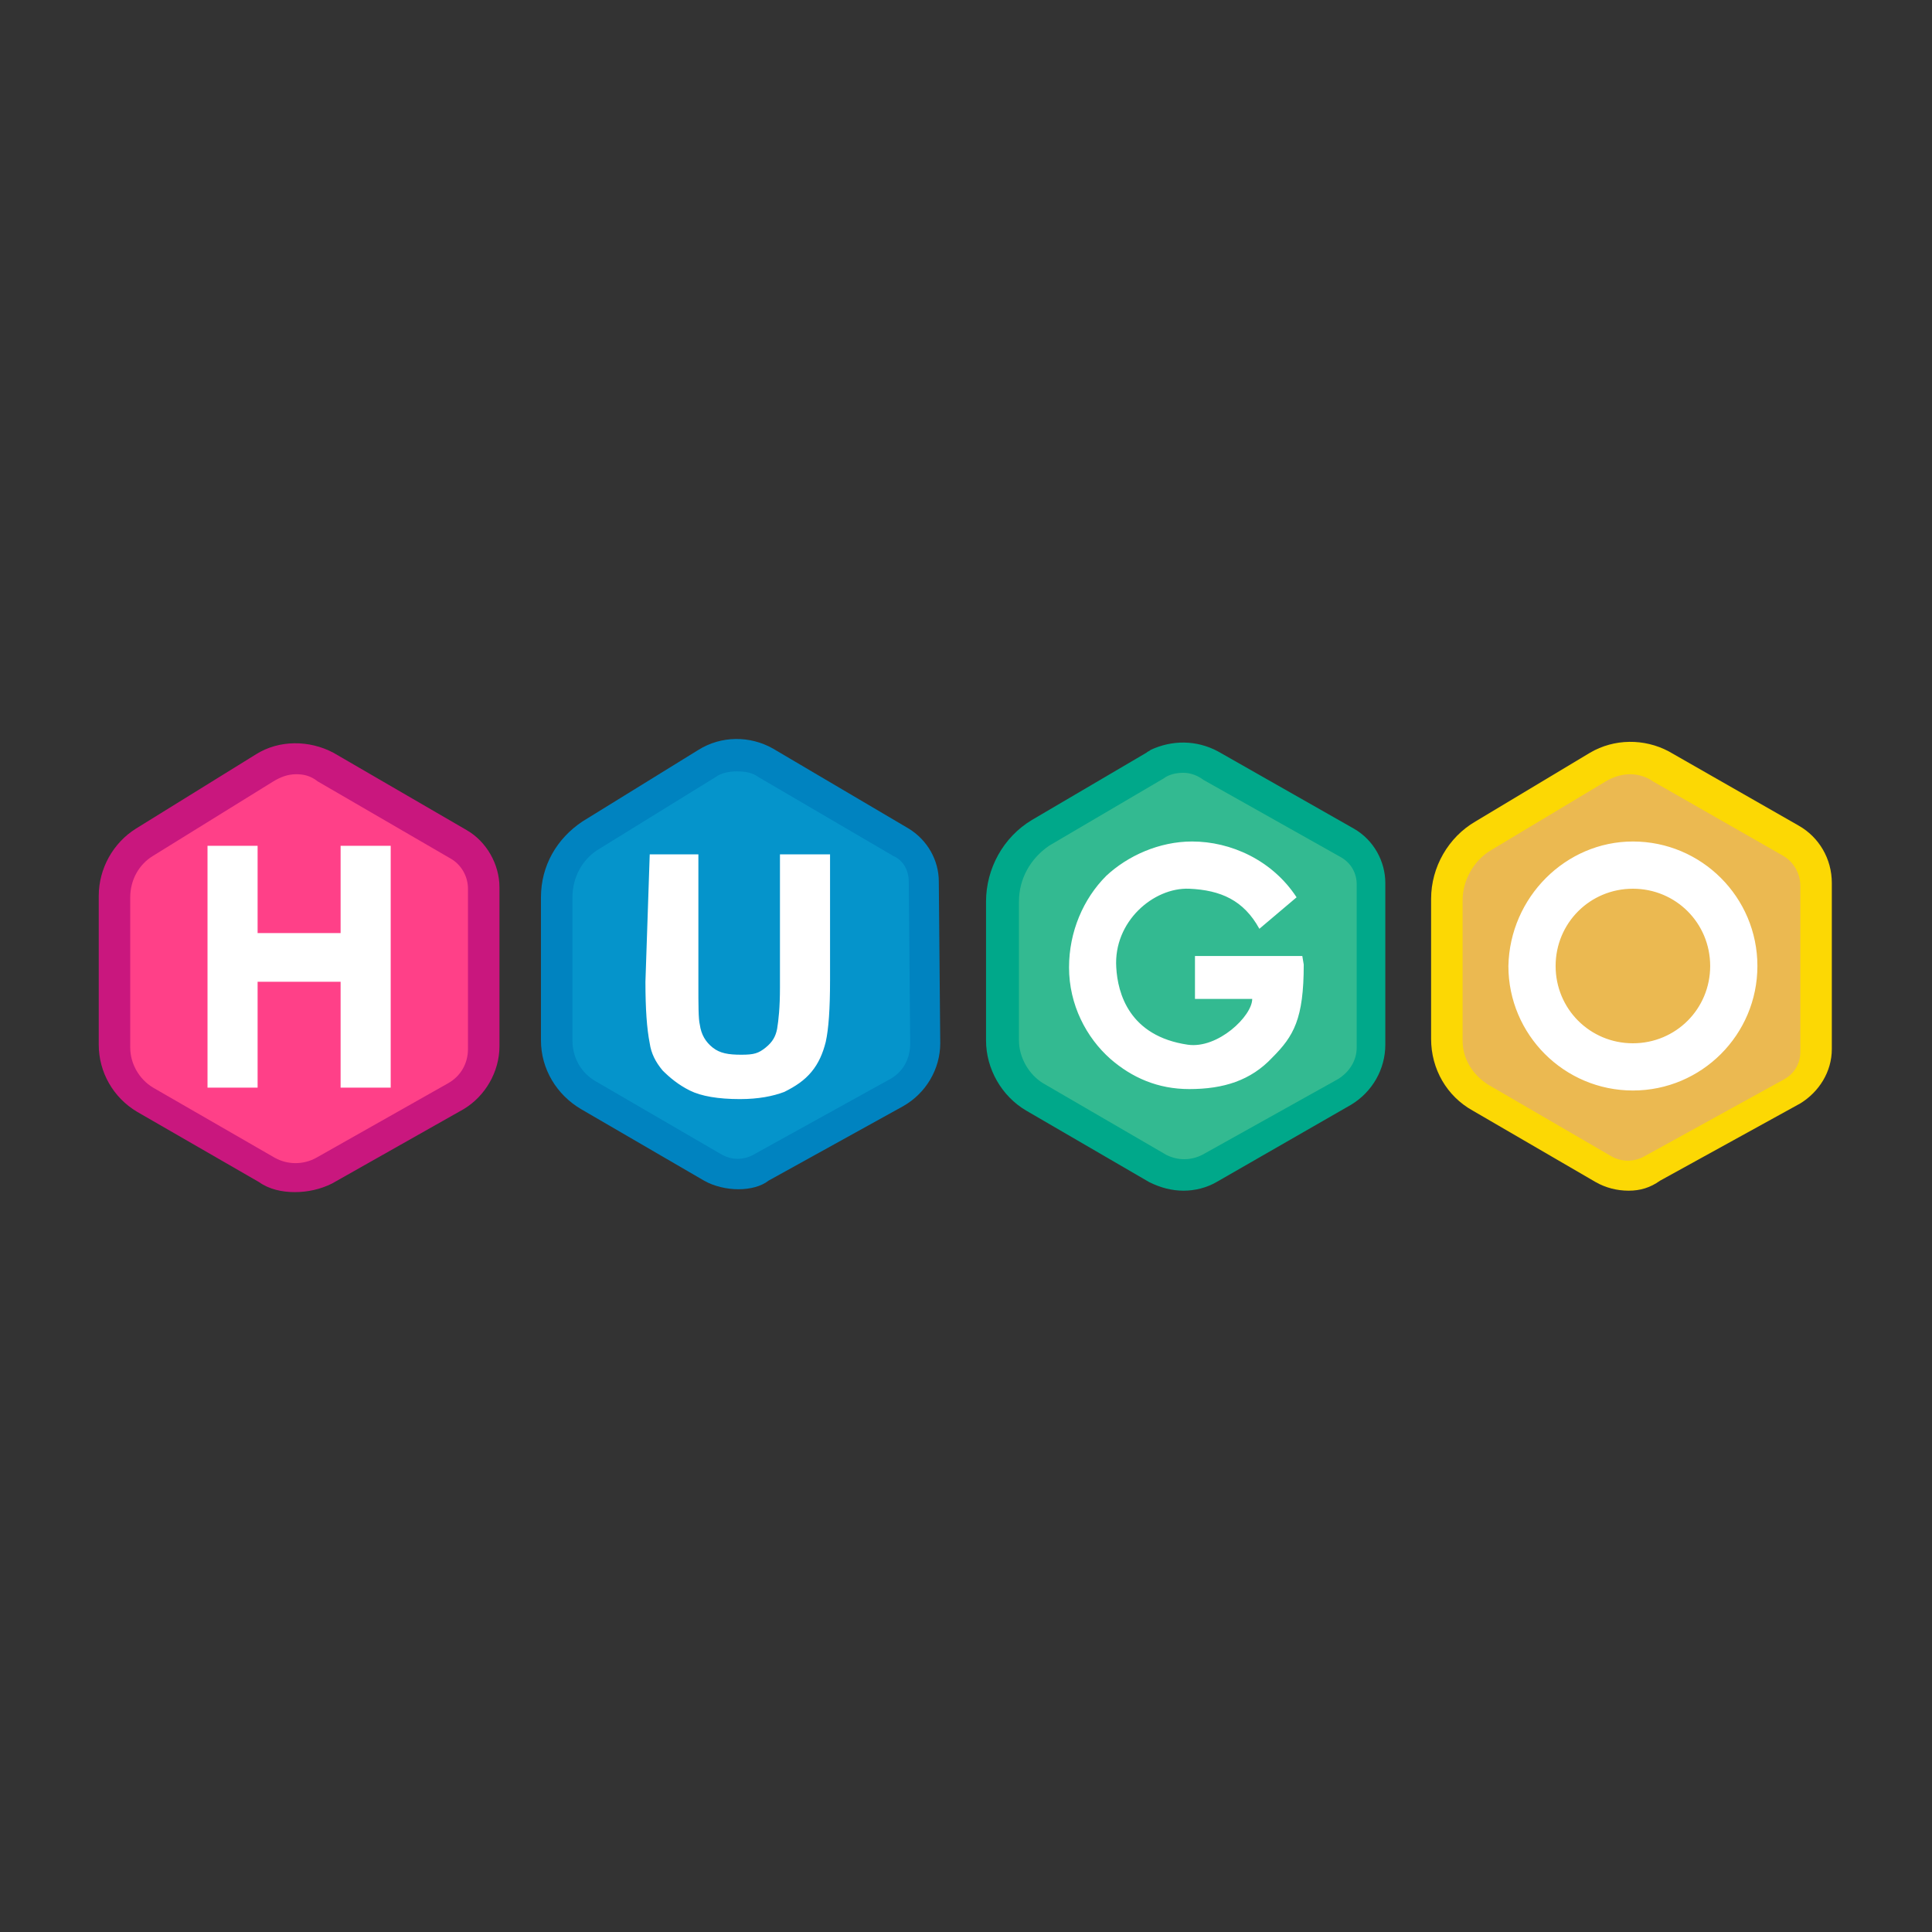
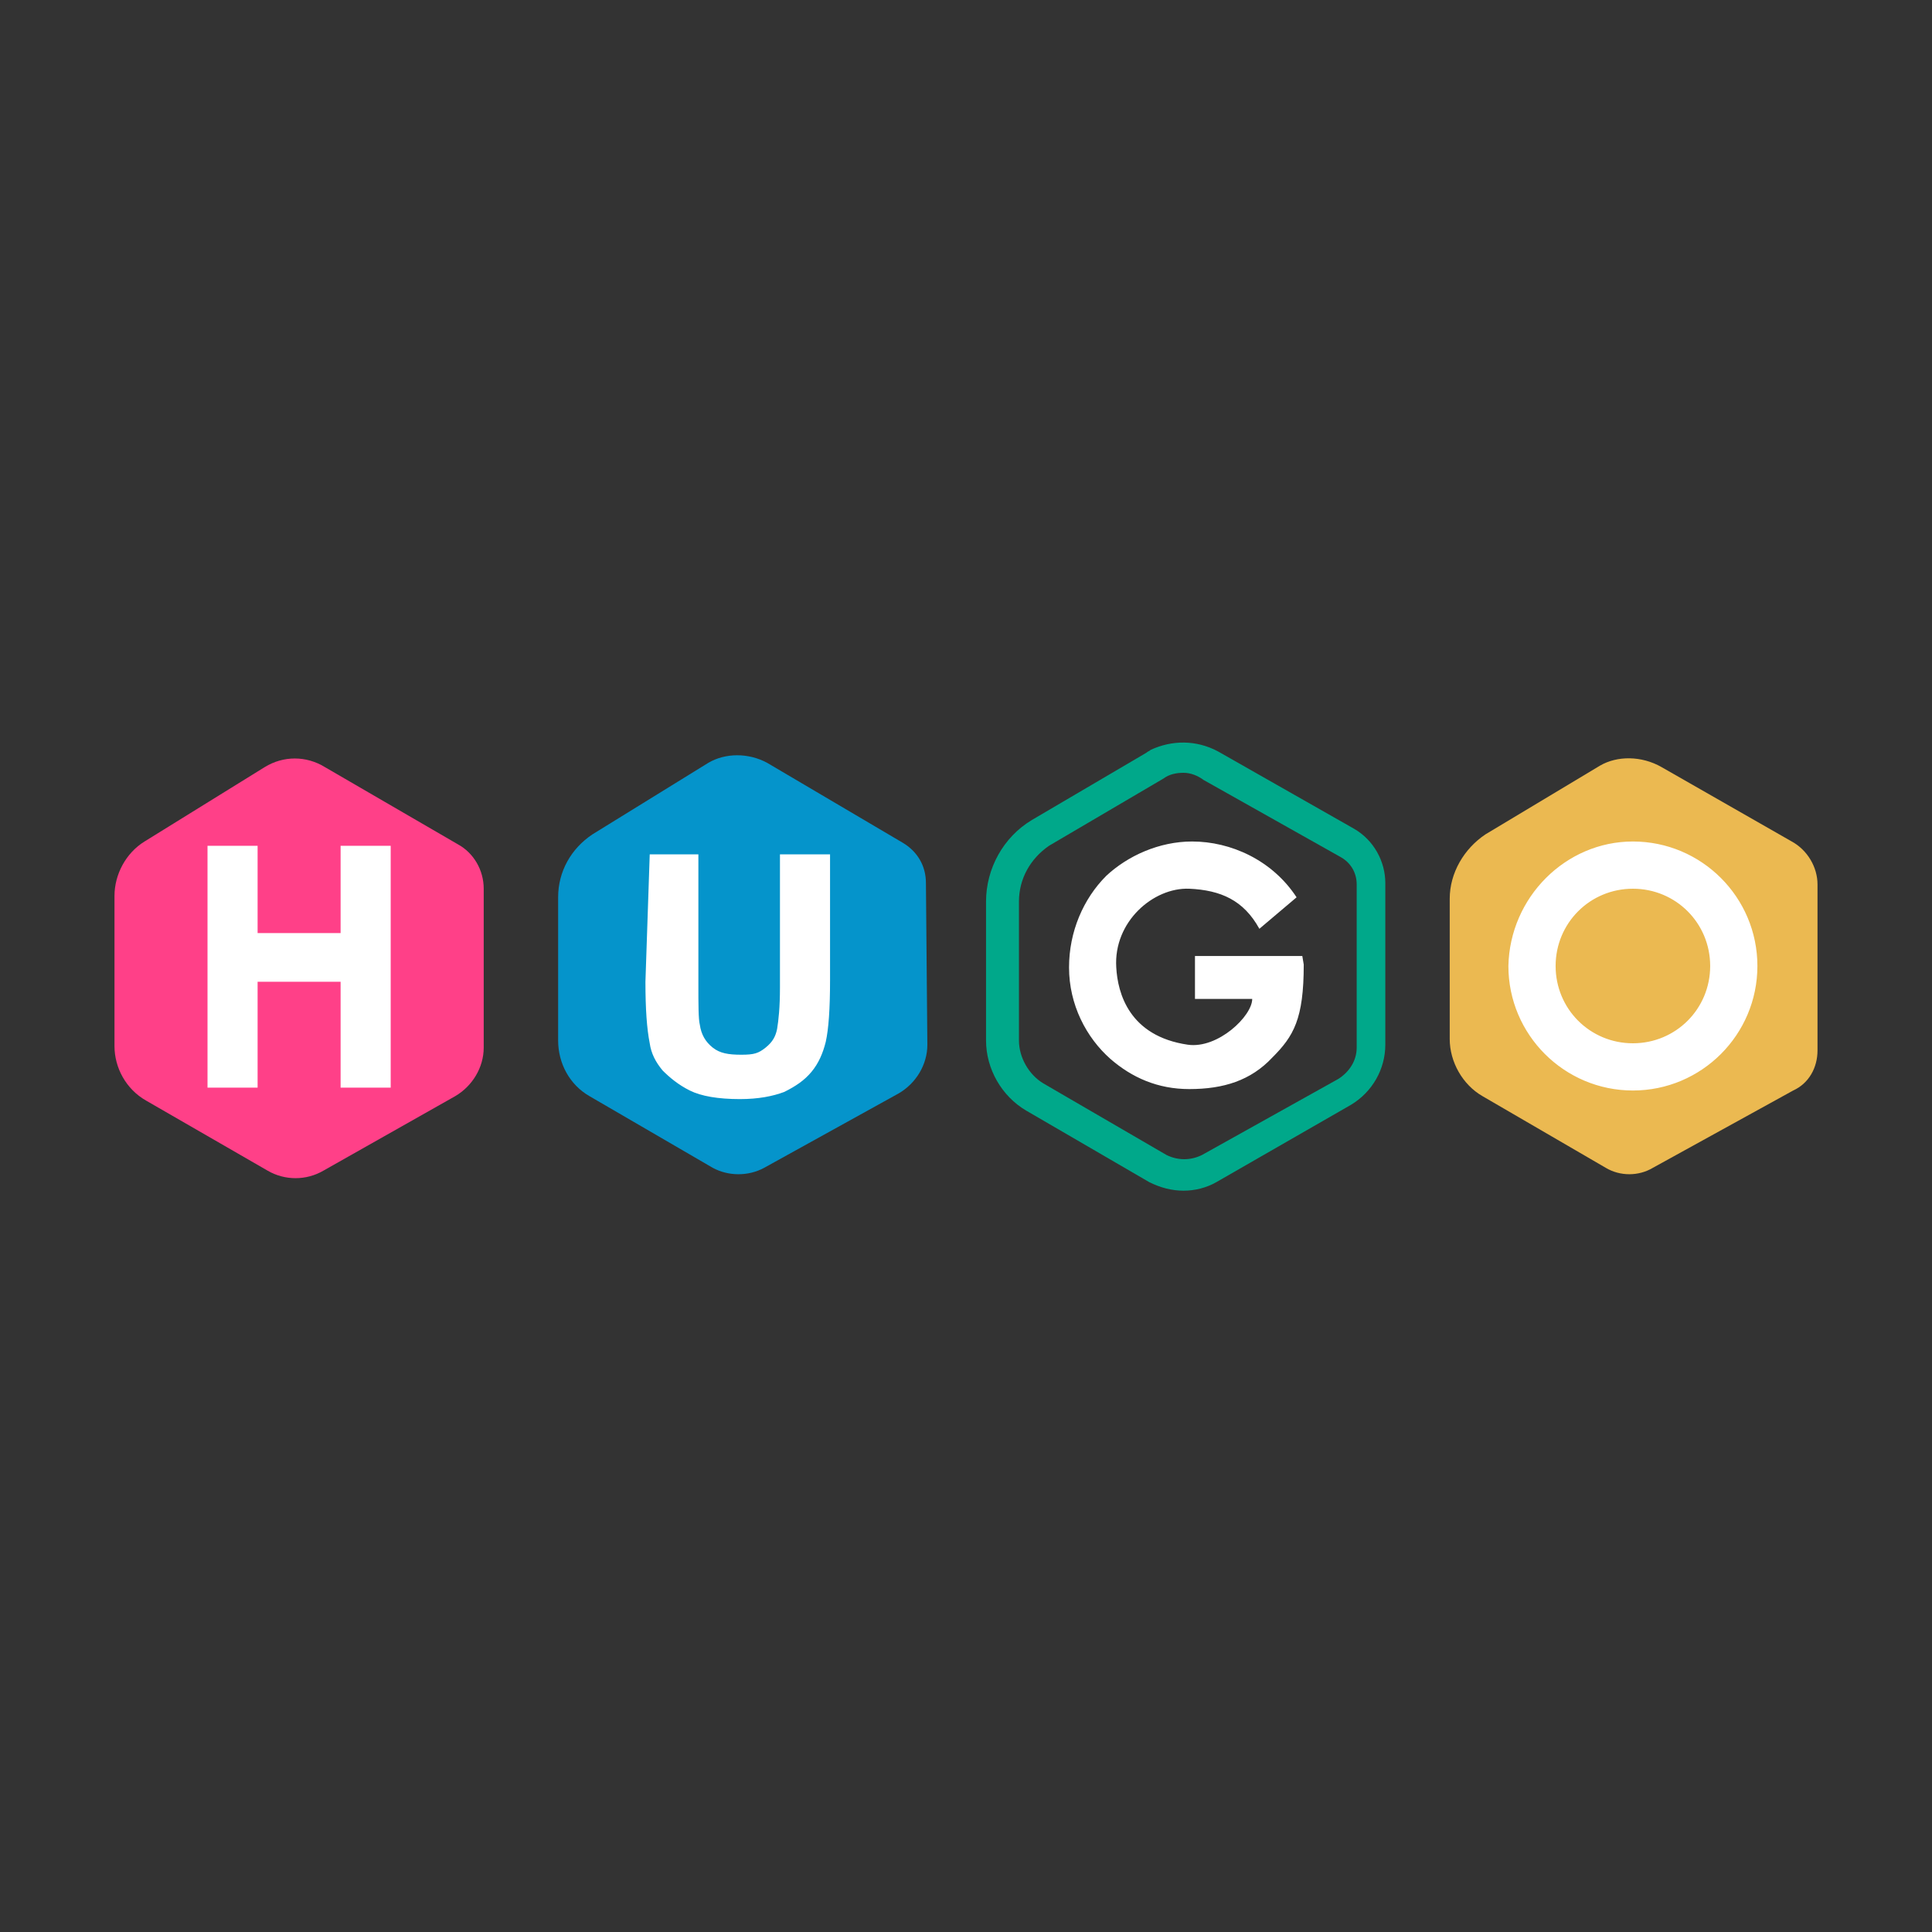
<svg xmlns="http://www.w3.org/2000/svg" version="1.1" id="Layer_1" x="0px" y="0px" viewBox="0 0 135 135" style="enable-background:new 0 0 135 135;" xml:space="preserve">
  <rect x="0" y="0" width="135" height="135" fill="#333333" stroke="none" />
  <style type="text/css">
	.st0{fill-rule:evenodd;clip-rule:evenodd;fill:#EBB951;}
	.st1{fill:#FCD804;}
	.st2{fill-rule:evenodd;clip-rule:evenodd;fill:#33BA91;}
	.st3{fill:#00A88A;}
	.st4{fill-rule:evenodd;clip-rule:evenodd;fill:#0594CB;}
	.st5{fill:#0083C0;}
	.st6{fill-rule:evenodd;clip-rule:evenodd;fill:#FF4088;}
	.st7{fill:#C9177E;}
	.st8{fill-rule:evenodd;clip-rule:evenodd;fill:#FFFFFF;}
</style>
  <g>
    <g>
      <path class="st0" d="M116.1,53.6l9.1,5.2c1.1,0.6,1.8,1.8,1.8,3v11.6c0,1.2-0.6,2.3-1.7,2.8l-9.8,5.4c-1,0.6-2.3,0.6-3.3,0l-8.6-5    c-1.4-0.8-2.3-2.4-2.3-4v-9.8c0-1.8,1-3.5,2.5-4.5l8-4.8C113,52.8,114.7,52.8,116.1,53.6L116.1,53.6z" />
-       <path class="st1" d="M113.8,83.2c-0.8,0-1.6-0.2-2.3-0.6l-8.6-5c-1.8-1-2.9-2.9-2.9-5v-9.8c0-2.2,1.2-4.3,3.1-5.4l8-4.8    c1.7-1,3.8-1,5.5-0.1v0l9.1,5.2c1.4,0.8,2.3,2.3,2.3,4v11.6c0,1.6-0.9,3-2.2,3.8l-9.8,5.4C115.3,83,114.6,83.2,113.8,83.2z     M113.9,54.1c-0.6,0-1.2,0.2-1.7,0.5l-8,4.8c-1.2,0.7-2,2.1-2,3.5v9.8c0,1.3,0.7,2.4,1.8,3.1l8.6,5c0.7,0.4,1.6,0.4,2.3,0l9.8-5.4    c0.7-0.4,1.1-1.1,1.1-1.9V61.9c0-0.9-0.5-1.7-1.2-2.1l-9.1-5.2C115.1,54.3,114.5,54.1,113.9,54.1z" />
    </g>
    <g>
-       <path class="st2" d="M84.7,53.5l9.5,5.4c1,0.6,1.7,1.7,1.7,2.9v11.3c0,1.3-0.7,2.5-1.9,3.2l-9.5,5.3c-1.1,0.6-2.4,0.6-3.5,0    l-8.6-5c-1.4-0.8-2.3-2.3-2.3-3.9V63c0-1.9,1-3.8,2.7-4.7l8-4.7C81.9,52.8,83.4,52.8,84.7,53.5L84.7,53.5z" />
      <path class="st3" d="M82.7,83.2c-0.8,0-1.6-0.2-2.4-0.6l-8.6-5c-1.7-1-2.8-2.9-2.8-4.9V63c0-2.3,1.2-4.5,3.2-5.7l8-4.7    c0.1-0.1,0.2-0.1,0.3-0.2l0,0h0c1.5-0.7,3.2-0.7,4.7,0.1l9.5,5.4c1.4,0.8,2.2,2.3,2.2,3.8v11.3c0,1.7-0.9,3.3-2.4,4.2L85,82.6    C84.3,83,83.5,83.2,82.7,83.2z M82.7,54c-0.5,0-1,0.1-1.4,0.4l-8,4.7C72,60,71.2,61.4,71.2,63v9.7c0,1.2,0.7,2.4,1.7,3l8.6,5    c0.8,0.4,1.7,0.4,2.5,0l9.5-5.3c0.8-0.5,1.3-1.3,1.3-2.2V61.8c0-0.8-0.4-1.5-1.1-1.9l-9.6-5.4C83.7,54.2,83.2,54,82.7,54z" />
    </g>
    <g>
      <path class="st4" d="M53.6,53.3l9.5,5.6c1,0.6,1.6,1.6,1.6,2.8L64.8,73c0,1.4-0.8,2.7-2,3.4l-9.4,5.2c-1.1,0.6-2.5,0.6-3.6,0    l-8.6-5c-1.4-0.8-2.2-2.3-2.2-3.9v-10c0-1.8,0.9-3.4,2.4-4.4l8.1-5C50.7,52.6,52.3,52.6,53.6,53.3L53.6,53.3z" />
-       <path class="st5" d="M51.6,83.1c-0.8,0-1.7-0.2-2.4-0.6l-8.6-5c-1.7-1-2.8-2.8-2.8-4.8v-10c0-2.2,1.1-4.1,2.9-5.3l8.1-5    c1.6-1,3.6-1,5.2-0.1l9.5,5.6c1.3,0.8,2.1,2.2,2.1,3.7l0.1,11.3c0,1.8-1,3.5-2.6,4.4l-9.4,5.2C53.2,82.9,52.4,83.1,51.6,83.1z     M51.5,53.9c-0.5,0-1.1,0.1-1.5,0.4l-8.1,5c-1.2,0.7-1.9,2-1.9,3.4v10c0,1.2,0.6,2.3,1.7,2.9l8.6,5c0.8,0.5,1.7,0.5,2.5,0l9.4-5.2    c0.9-0.5,1.4-1.4,1.4-2.5l-0.1-11.3c0-0.8-0.4-1.5-1.1-1.8L53,54.3C52.6,54,52.1,53.9,51.5,53.9z" />
    </g>
    <g>
      <path class="st6" d="M22.7,53.6L32,59c1.1,0.6,1.8,1.8,1.8,3.1v11.1c0,1.4-0.8,2.7-2,3.4l-9.2,5.2c-1.2,0.7-2.7,0.7-3.9,0    l-8.5-4.9C8.8,76.1,8,74.6,8,73.1V62.6c0-1.5,0.8-3,2.1-3.8l8.4-5.2C19.8,52.8,21.4,52.8,22.7,53.6z" />
-       <path class="st7" d="M20.6,83.3c-0.9,0-1.8-0.2-2.5-0.7l-8.5-4.9c-1.7-1-2.7-2.8-2.7-4.7V62.6c0-1.9,1-3.7,2.6-4.7l8.4-5.2    c1.6-1,3.7-1,5.4-0.1l0,0l9.3,5.4c1.4,0.8,2.3,2.4,2.3,4v11.1c0,1.8-1,3.5-2.5,4.4l-9.2,5.2C22.4,83.1,21.5,83.3,20.6,83.3z     M20.7,54.1c-0.6,0-1.1,0.2-1.6,0.5l-8.4,5.2c-1,0.6-1.6,1.7-1.6,2.9v10.5c0,1.1,0.6,2.2,1.6,2.8l8.5,4.9c0.9,0.5,2,0.5,2.9,0    l9.2-5.2c0.9-0.5,1.4-1.4,1.4-2.4V62.1c0-0.9-0.5-1.7-1.2-2.1l-9.3-5.4C21.7,54.2,21.2,54.1,20.7,54.1z" />
    </g>
    <path class="st8" d="M114.1,58.8c4.8,0,8.7,3.9,8.7,8.7c0,4.8-3.9,8.7-8.7,8.7c-4.8,0-8.7-3.9-8.7-8.7   C105.5,62.7,109.4,58.8,114.1,58.8z M114.1,62.1c3,0,5.4,2.4,5.4,5.4c0,3-2.4,5.4-5.4,5.4c-3,0-5.4-2.4-5.4-5.4   C108.7,64.5,111.1,62.1,114.1,62.1L114.1,62.1L114.1,62.1z M91.1,67.4c0,3.8-0.7,5-2.2,6.5c-1.5,1.6-3.4,2.2-5.8,2.2   c-2.2,0-4-0.8-5.5-2.1c-1.7-1.5-2.9-3.8-2.9-6.4c0-2.5,1-4.8,2.6-6.4c1.5-1.4,3.7-2.4,6-2.4c2.7,0,5.6,1.3,7.3,3.9l-2.6,2.2   c-1.1-2-2.7-2.7-4.9-2.8c-2.5-0.1-5.3,2.3-5.1,5.5c0.1,1.8,0.9,4.8,5,5.4c2.1,0.3,4.5-2,4.5-3.2h-4v-3h7.5L91.1,67.4L91.1,67.4   L91.1,67.4z M45.4,59.7h3.4v9.1c0,1.4,0,2.4,0.1,2.8c0.1,0.7,0.4,1.2,0.9,1.6c0.5,0.4,1.1,0.5,2,0.5c0.9,0,1.2-0.1,1.7-0.5   c0.5-0.4,0.7-0.8,0.8-1.3c0.1-0.6,0.2-1.5,0.2-2.9v-9.3H58v8.8c0,2-0.1,3.4-0.3,4.3c-0.2,0.8-0.5,1.5-1,2.1c-0.5,0.6-1.1,1-1.9,1.4   c-0.8,0.3-1.8,0.5-3.1,0.5c-1.5,0-2.7-0.2-3.5-0.6c-0.8-0.4-1.4-0.9-1.9-1.4c-0.5-0.6-0.8-1.2-0.9-1.9c-0.2-1-0.3-2.4-0.3-4.3   L45.4,59.7L45.4,59.7L45.4,59.7z M14.5,76V59.1H18v6.1h5.8v-6.1h3.5V76h-3.5v-7.4H18V76H14.5z" />
  </g>
</svg>